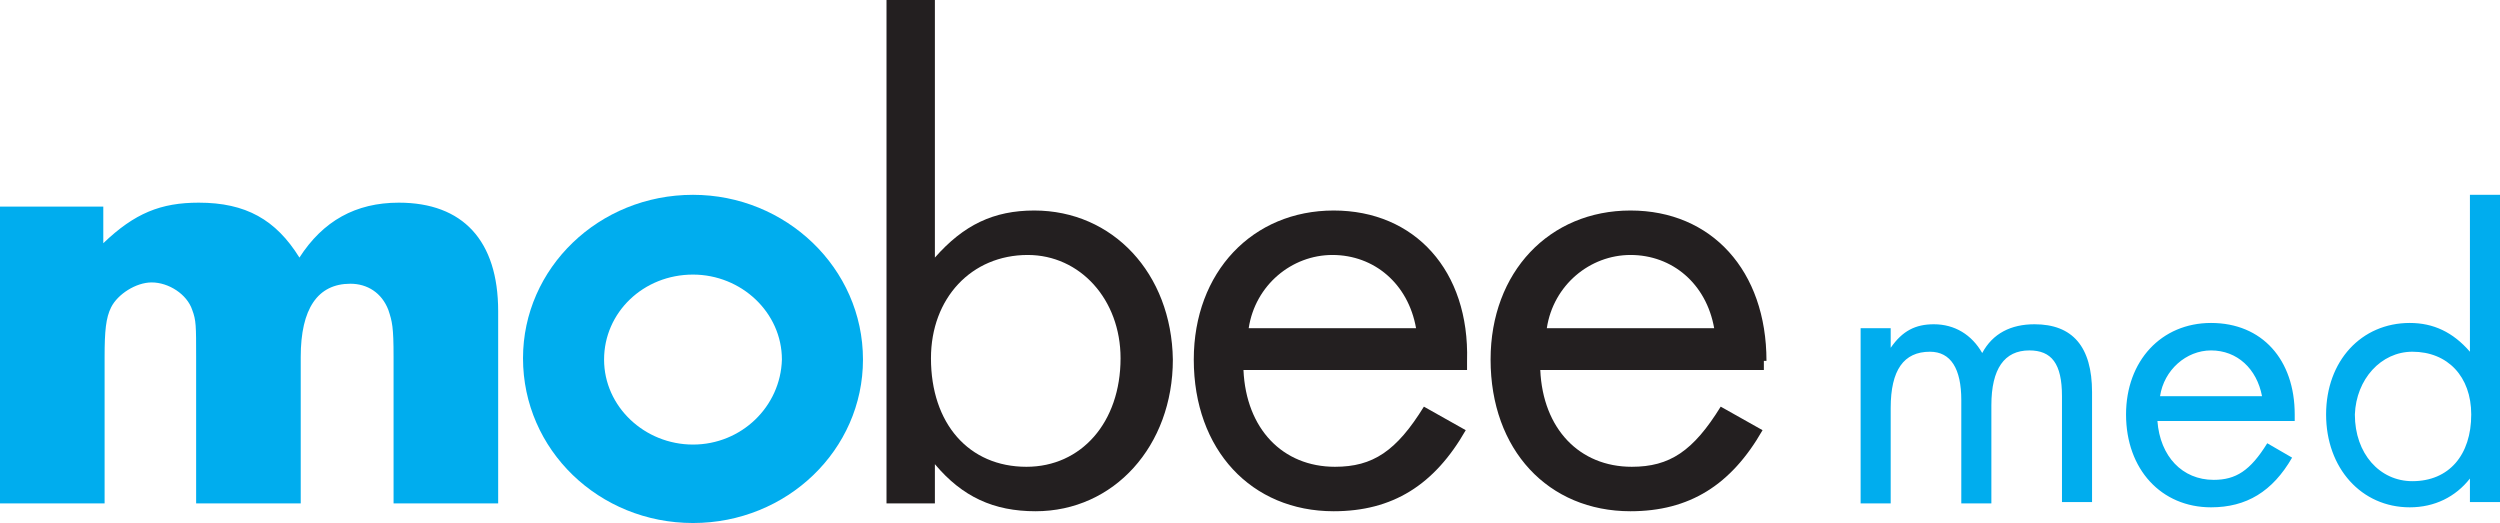
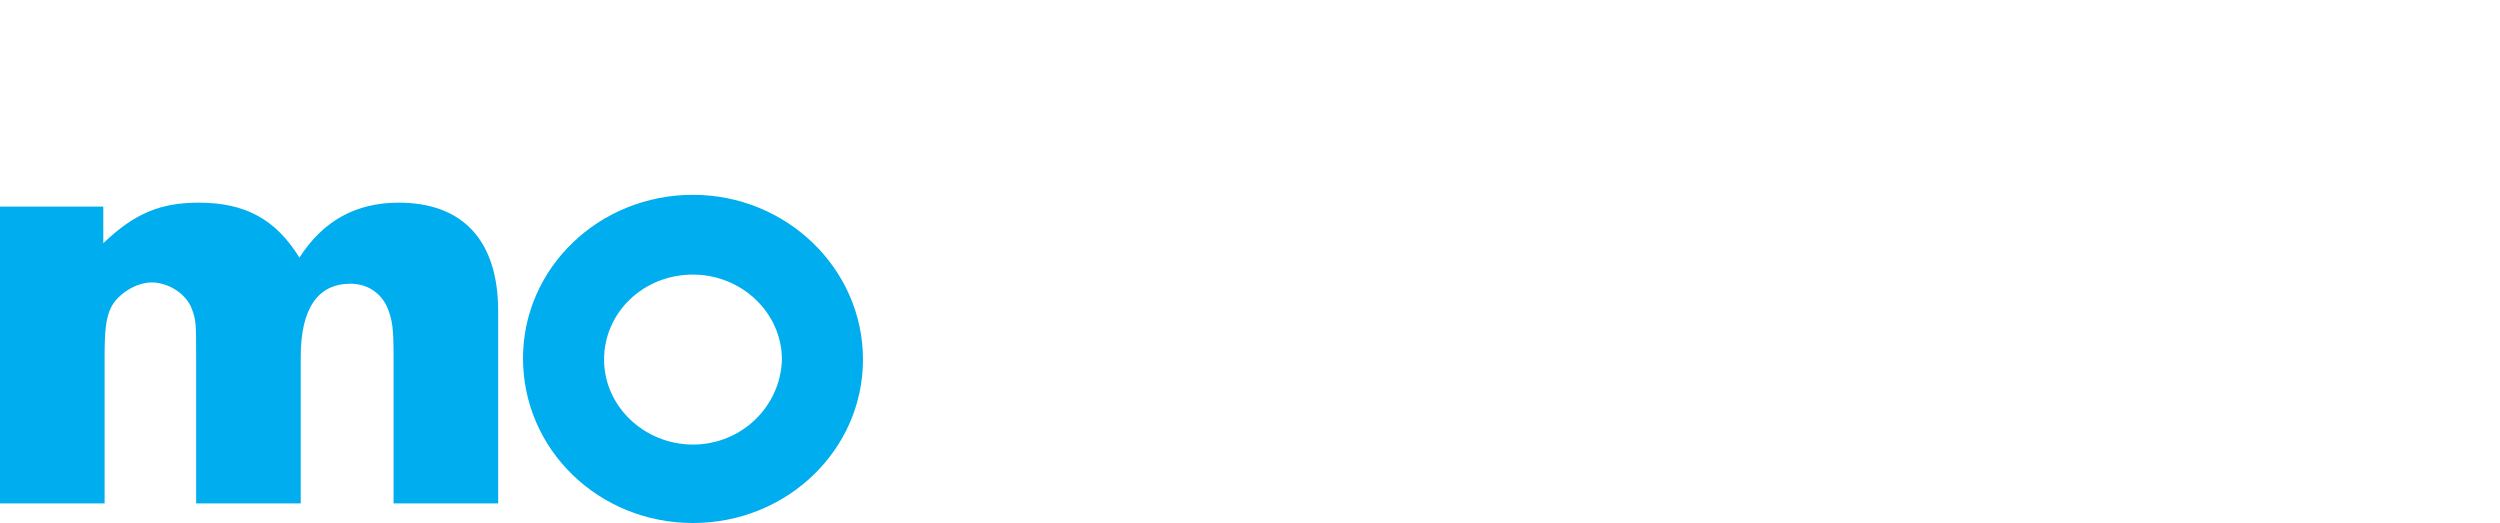
<svg xmlns="http://www.w3.org/2000/svg" version="1.1" x="0px" y="0px" width="191.2px" height="40px" viewBox="0 0 191.2 40" enable-background="new 0 0 191.2 40" xml:space="preserve">
  <defs>
</defs>
  <g>
    <path fill="#00ADEE" d="M0,15.9v22.6h8V27.3c0-2,0.1-3,0.5-3.8c0.5-1,1.9-1.9,3.1-1.9c1.3,0,2.7,0.9,3.1,2.1   c0.3,0.8,0.3,1.2,0.3,3.6v11.2h8V27.3c0-3.7,1.3-5.6,3.8-5.6c1.3,0,2.4,0.7,2.9,2c0.3,0.9,0.4,1.3,0.4,3.6v11.2h8V23.8   c0-5.4-2.7-8.3-7.6-8.3c-3.3,0-5.8,1.4-7.6,4.2c-1.8-2.9-4.1-4.2-7.7-4.2c-2.9,0-4.9,0.8-7.3,3.1v-2.8H0z" />
-     <path fill="#231F20" d="M79.1,16.1c-3.1,0-5.4,1.1-7.6,3.6V7.4V6.3V0h-3.7v7v31.5h3.7v-3c2.1,2.5,4.5,3.6,7.7,3.6   c6,0,10.5-5,10.5-11.6C89.6,20.9,85.1,16.1,79.1,16.1z M78.5,35.7c-4.4,0-7.3-3.3-7.3-8.3c0-4.6,3.1-7.9,7.4-7.9   c4,0,7.1,3.4,7.1,7.9C85.7,32.3,82.7,35.7,78.5,35.7z" />
    <path fill="#00ADEE" d="M53,14.9c-7.2,0-13,5.6-13,12.5C40,34.4,45.8,40,53,40s13-5.6,13-12.5C66,20.5,60.1,14.9,53,14.9z M53,34   c-3.7,0-6.8-2.9-6.8-6.5c0-3.6,3-6.5,6.8-6.5c3.7,0,6.8,2.9,6.8,6.5C59.7,31.1,56.7,34,53,34z" />
    <g>
-       <path fill="#00ADEE" d="M184.5,26.9c2.7,0,4.5,1.9,4.5,4.8c0,3.1-1.7,5.1-4.5,5.1c-2.5,0-4.4-2.1-4.4-5.1    C180.2,29,182.1,26.9,184.5,26.9 M188.9,14.9v12c-1.3-1.5-2.8-2.2-4.6-2.2c-3.7,0-6.4,2.9-6.4,7c0,4.1,2.7,7.1,6.4,7.1    c1.9,0,3.5-0.8,4.6-2.2v1.8h2.3V14.9H188.9z M165.2,30.3c0.3-2,2-3.5,3.9-3.5c2,0,3.5,1.4,3.9,3.5H165.2z M175.5,32.2v-0.5    c0-4.2-2.5-7-6.4-7c-3.8,0-6.5,2.9-6.5,7c0,4.2,2.7,7.1,6.5,7.1c2.7,0,4.7-1.2,6.2-3.8l-1.9-1.1c-1.3,2.1-2.4,2.8-4.1,2.8    c-2.4,0-4.1-1.8-4.3-4.5H175.5z M142.3,25.1v13.4h2.3v-7.3c0-2.9,1-4.3,3-4.3c1.6,0,2.4,1.3,2.4,3.7v7.9h2.3V31    c0-2.8,1-4.2,2.9-4.2c1.7,0,2.5,1,2.5,3.5v8.1h2.3V30c0-3.5-1.5-5.2-4.4-5.2c-1.8,0-3.2,0.7-4,2.2c-0.8-1.4-2.1-2.2-3.7-2.2    c-1.4,0-2.4,0.5-3.3,1.8v-1.5H142.3z" />
-       <path fill="#231F20" d="M135.1,27.6c0-6.9-4.2-11.5-10.4-11.5c-6.2,0-10.7,4.7-10.7,11.4c0,6.9,4.4,11.6,10.7,11.6    c4.5,0,7.7-2,10.1-6.2l-3.2-1.8c-2.1,3.4-3.9,4.6-6.8,4.6c-4,0-6.8-2.9-7-7.4h17.1V27.6z M118.3,25.1c0.5-3.3,3.3-5.6,6.4-5.6    c3.2,0,5.8,2.2,6.4,5.6H118.3z" />
-       <path fill="#231F20" d="M102,16.1c-6.2,0-10.7,4.7-10.7,11.4c0,6.9,4.4,11.6,10.7,11.6c4.5,0,7.7-2,10.1-6.2l-3.2-1.8    c-2.1,3.4-3.9,4.6-6.8,4.6c-4,0-6.8-2.9-7-7.4h17.1v-0.7C112.4,20.7,108.2,16.1,102,16.1z M95.5,25.1c0.5-3.3,3.3-5.6,6.4-5.6    c3.2,0,5.8,2.2,6.4,5.6H95.5z" />
-     </g>
+       </g>
  </g>
</svg>